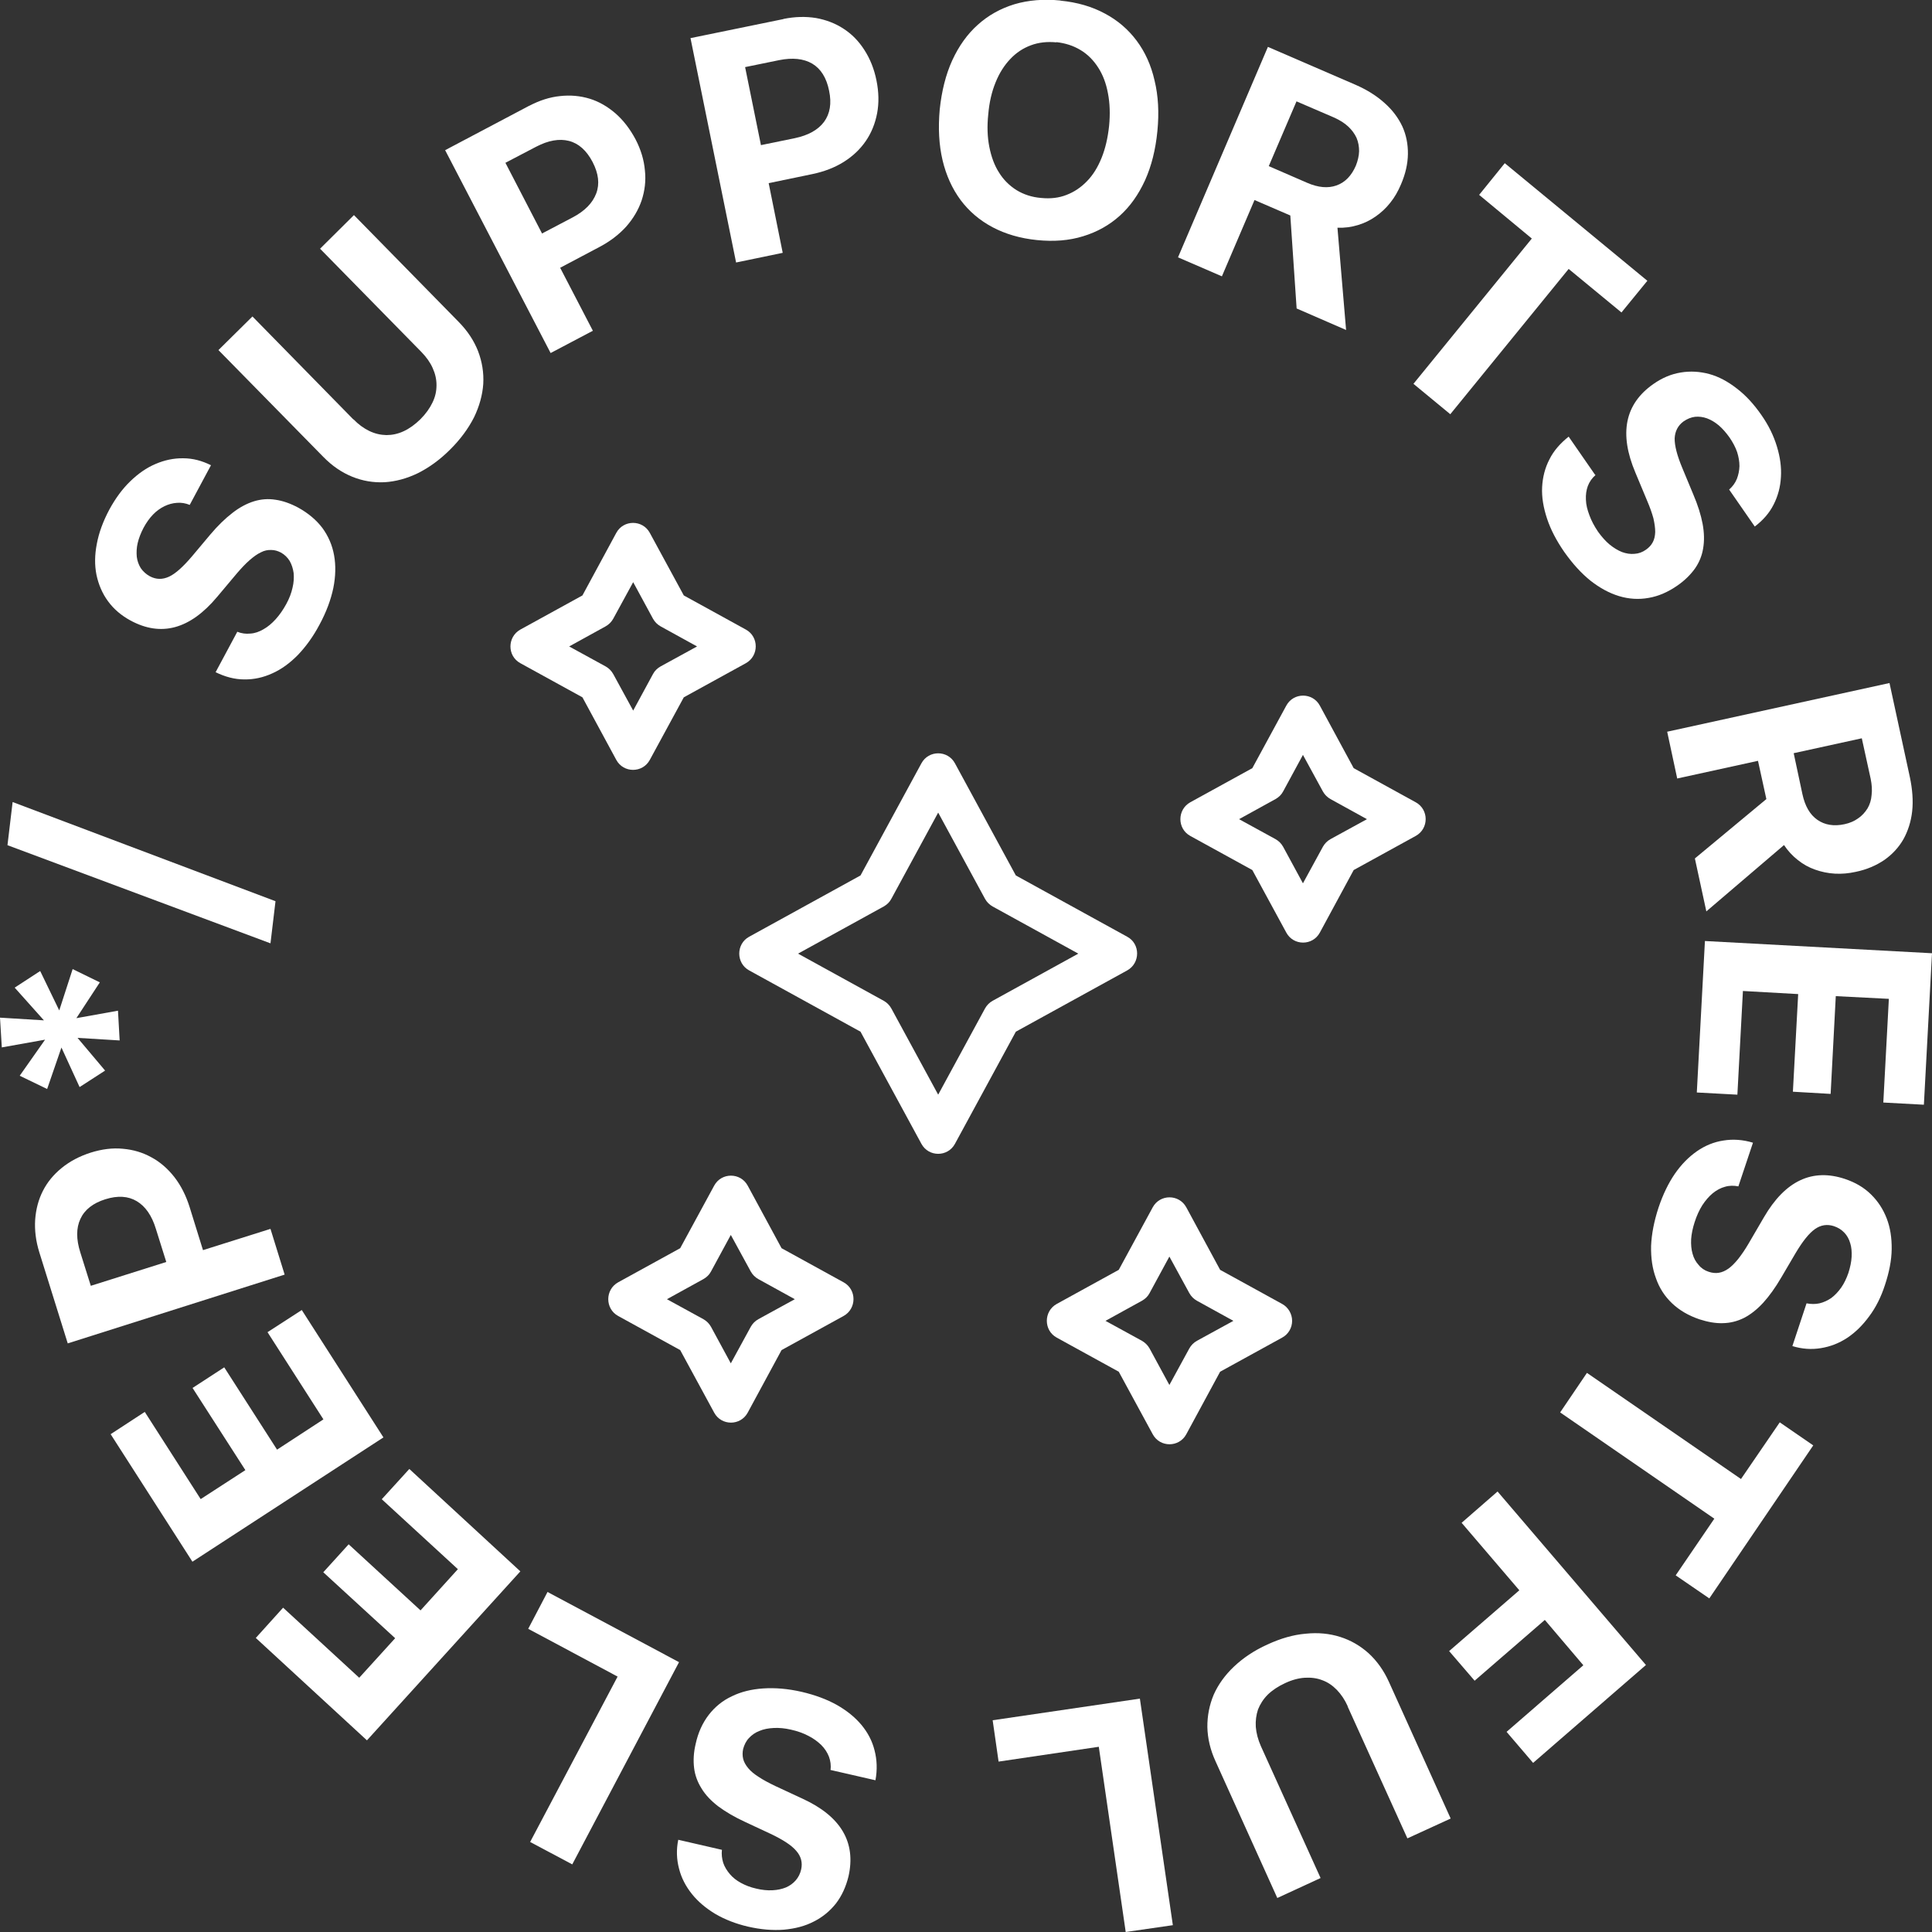
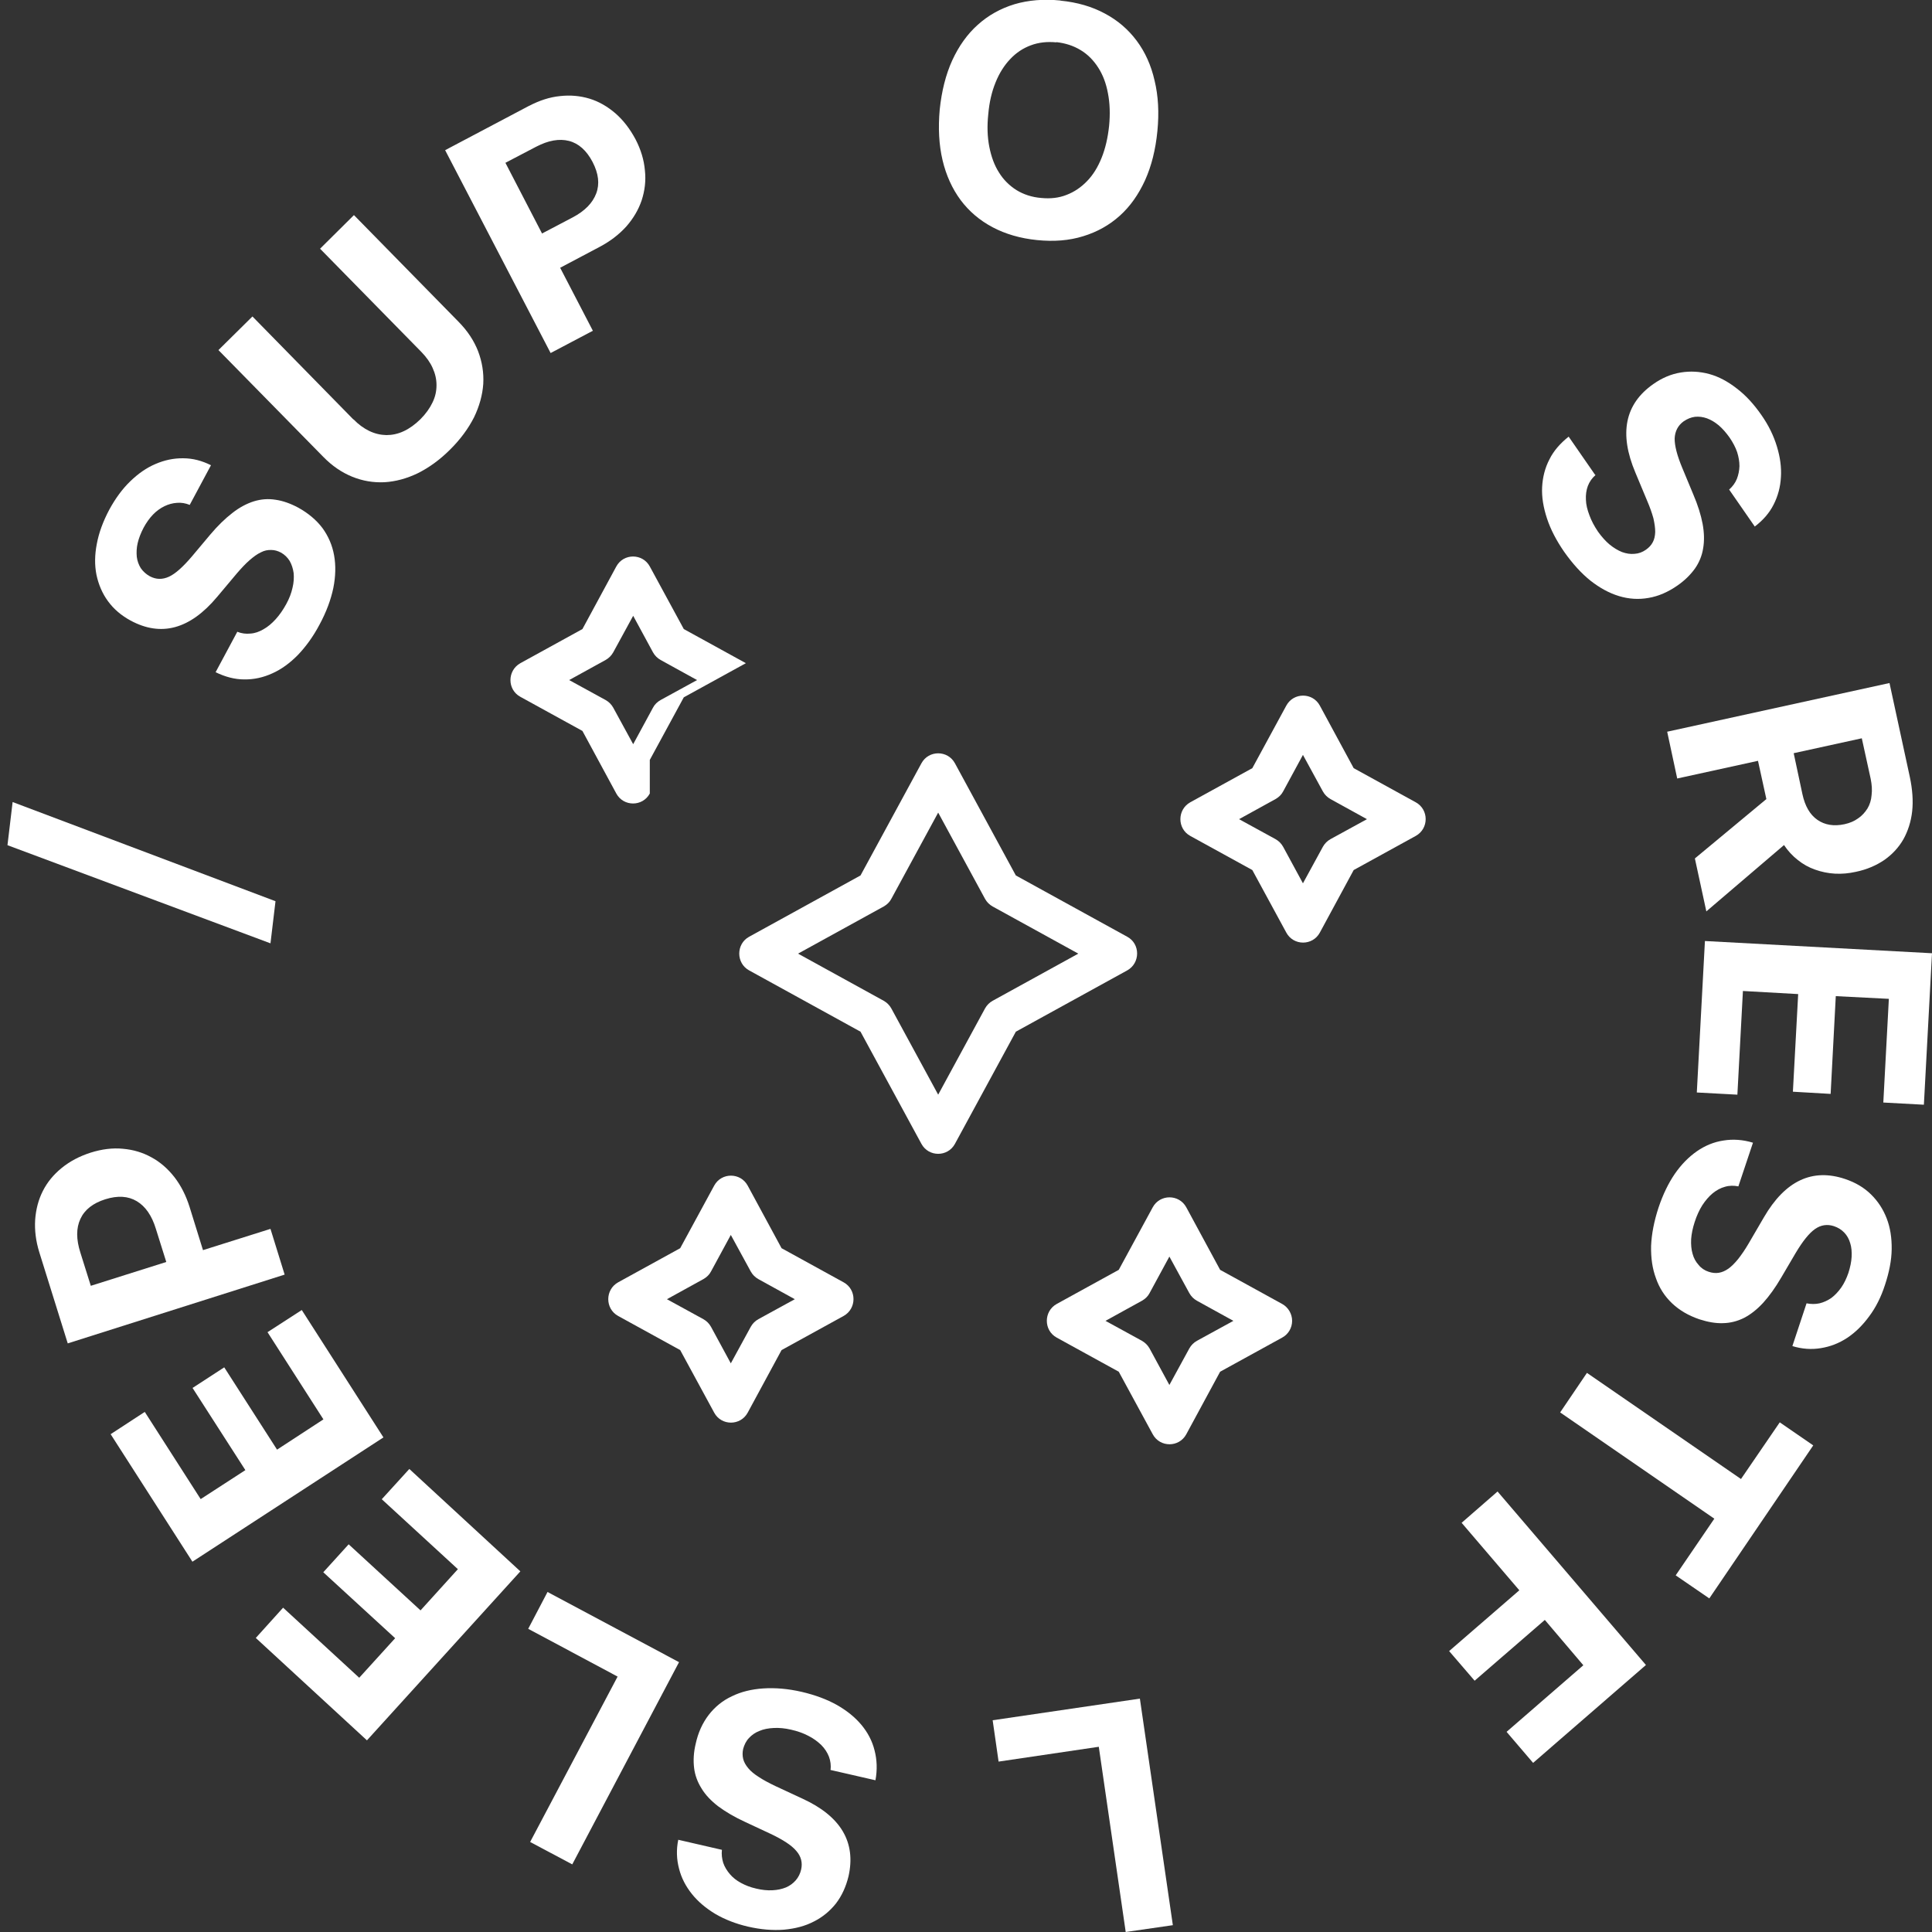
<svg xmlns="http://www.w3.org/2000/svg" id="Capa_2" data-name="Capa 2" viewBox="0 0 150 150">
  <rect x="0" y="0" width="150" height="150" fill="#333333" stroke="none" />
  <defs>
    <style>
      .cls-1 {
        fill: #fff;
      }
    </style>
  </defs>
  <g id="Capa_1-2" data-name="Capa 1">
    <path class="cls-1" d="m18.42,49.05c.33.13.67.18,1.02.14.35-.02.68-.14,1.01-.33.34-.19.65-.45.95-.78.3-.33.58-.73.83-1.19.23-.42.39-.84.48-1.25.1-.4.12-.79.09-1.14-.05-.35-.15-.67-.31-.95-.17-.27-.39-.49-.68-.65-.25-.13-.49-.2-.75-.2-.27-.01-.53.04-.8.18-.28.13-.57.34-.88.61-.31.27-.64.62-1,1.04l-1.52,1.81c-2.11,2.52-4.35,3.12-6.72,1.84-.72-.39-1.31-.89-1.76-1.51-.44-.6-.73-1.29-.89-2.04-.15-.75-.14-1.56.03-2.42.16-.86.49-1.75.97-2.65.47-.86,1-1.59,1.62-2.19.62-.6,1.26-1.05,1.97-1.35.7-.3,1.41-.45,2.14-.44.75,0,1.46.19,2.16.54l-1.65,3.08c-.32-.13-.65-.19-.99-.16-.33.02-.66.11-.97.26-.31.15-.62.37-.89.65-.27.28-.52.63-.73,1.02-.22.42-.37.81-.46,1.19-.09.38-.1.74-.07,1.07.04.33.15.62.31.88.18.26.41.47.7.63.49.26.98.27,1.5.03.51-.24,1.09-.77,1.78-1.58l1.41-1.68c.59-.7,1.17-1.26,1.73-1.69.55-.43,1.12-.73,1.67-.9.56-.17,1.11-.21,1.67-.12.57.08,1.16.29,1.76.61.78.43,1.41.96,1.88,1.58.46.63.77,1.34.91,2.13.14.78.12,1.63-.06,2.53-.19.91-.54,1.86-1.07,2.84-.49.93-1.06,1.71-1.68,2.36-.63.64-1.29,1.12-1.99,1.43-.7.32-1.42.48-2.17.47-.75,0-1.49-.2-2.23-.56l1.7-3.17Z" />
    <path class="cls-1" d="m27.44,32.55c.38.4.8.7,1.23.91.44.21.87.31,1.33.32.44,0,.89-.09,1.34-.3.44-.2.88-.52,1.3-.93.42-.42.73-.86.94-1.3.22-.45.31-.89.31-1.35s-.1-.89-.3-1.33c-.19-.43-.49-.85-.88-1.25l-7.86-8.01,2.63-2.61,8.12,8.28c.7.71,1.2,1.47,1.52,2.29.31.82.45,1.66.4,2.54-.06.86-.3,1.73-.72,2.6-.44.86-1.05,1.7-1.86,2.5-.8.8-1.64,1.4-2.5,1.83-.87.42-1.74.65-2.59.7-.87.04-1.7-.1-2.51-.43-.81-.33-1.56-.84-2.25-1.55l-8.13-8.28,2.64-2.61,7.85,8.01Z" />
    <path class="cls-1" d="m41.08,8.22c.8-.42,1.6-.68,2.4-.76.8-.09,1.56-.02,2.29.2.72.22,1.38.6,2,1.13.61.53,1.13,1.2,1.57,2.02.42.81.66,1.61.73,2.42.09.81-.01,1.58-.25,2.32-.25.74-.65,1.41-1.19,2.03-.56.62-1.25,1.15-2.06,1.58l-3.08,1.63,2.54,4.89-3.28,1.73-8.19-15.75,6.53-3.45Zm1,9.91l2.38-1.25c.95-.5,1.55-1.12,1.83-1.86.28-.74.18-1.55-.28-2.44-.47-.9-1.09-1.45-1.84-1.64-.75-.19-1.6-.04-2.54.45l-2.39,1.25,2.84,5.48Z" />
-     <path class="cls-1" d="m60.83,1.47c.89-.18,1.73-.2,2.53-.07.78.14,1.51.42,2.13.83.64.41,1.18.96,1.62,1.65.44.68.76,1.47.94,2.37.18.89.2,1.74.05,2.54-.15.79-.44,1.52-.88,2.16-.44.64-1.01,1.18-1.71,1.62-.7.44-1.51.75-2.41.94l-3.42.71,1.09,5.41-3.62.75-3.54-17.42,7.22-1.48Zm-1.76,9.8l2.63-.54c1.05-.22,1.81-.64,2.28-1.27.46-.63.6-1.43.39-2.42-.2-1-.64-1.7-1.31-2.1-.67-.39-1.53-.48-2.57-.27l-2.64.54,1.23,6.06Z" />
    <path class="cls-1" d="m82.34.05c1.3.13,2.44.46,3.44,1,1,.53,1.82,1.24,2.47,2.11.65.87,1.12,1.9,1.39,3.09.29,1.19.36,2.5.22,3.92-.14,1.45-.46,2.72-.96,3.83-.51,1.11-1.15,2.02-1.96,2.75-.81.73-1.76,1.26-2.84,1.59-1.09.34-2.28.43-3.58.3-1.3-.13-2.46-.47-3.46-1-1-.53-1.83-1.24-2.48-2.11-.65-.88-1.12-1.91-1.4-3.09-.28-1.19-.35-2.5-.22-3.94.15-1.43.47-2.71.97-3.81.51-1.11,1.17-2.04,1.99-2.77.81-.73,1.76-1.26,2.84-1.59,1.08-.32,2.28-.42,3.57-.29m-.31,3.25c-.72-.07-1.38,0-1.99.23-.6.22-1.14.58-1.59,1.06-.46.48-.85,1.09-1.14,1.81-.3.73-.49,1.55-.57,2.47-.1.93-.07,1.78.08,2.54.15.76.39,1.43.75,1.99.35.57.81,1.02,1.36,1.37.56.34,1.19.55,1.92.61.71.07,1.37,0,1.97-.24.6-.23,1.13-.59,1.59-1.07.47-.48.84-1.09,1.13-1.81.29-.72.48-1.54.58-2.47.09-.93.06-1.77-.09-2.54-.14-.76-.39-1.43-.76-2-.36-.56-.81-1.02-1.36-1.35-.56-.34-1.18-.54-1.89-.62" />
-     <path class="cls-1" d="m94.86,21.45l-3.4-1.47,6.98-16.34,6.82,2.95c.89.39,1.63.86,2.24,1.41.62.55,1.07,1.16,1.38,1.82.3.66.44,1.39.43,2.14-.01.76-.19,1.55-.54,2.36-.22.52-.49,1-.83,1.42-.33.42-.72.78-1.14,1.07-.43.3-.88.52-1.39.67-.49.15-1.01.22-1.57.2l.67,7.94-3.84-1.67-.49-7.22-2.78-1.2-2.53,5.92Zm3.65-8.55l2.97,1.29c.87.38,1.63.44,2.28.21.66-.23,1.17-.75,1.51-1.54.15-.38.24-.76.25-1.12,0-.37-.06-.71-.2-1.04-.15-.32-.36-.61-.65-.88s-.65-.49-1.06-.68l-2.95-1.27-2.15,5.02Z" />
-     <polygon class="cls-1" points="109.74 29.8 118.93 18.52 114.84 15.13 116.83 12.67 127.9 21.8 125.89 24.26 121.79 20.88 112.6 32.16 109.74 29.8" />
    <path class="cls-1" d="m123.88,36.88c-.28.24-.47.52-.6.85-.12.33-.17.68-.15,1.07.01.38.11.78.27,1.2.15.42.38.85.67,1.28.28.39.58.73.89.99.33.27.65.46.97.59.33.12.65.17.97.14.33-.02.62-.13.89-.32.23-.16.41-.35.53-.58.12-.22.18-.49.19-.8,0-.31-.05-.66-.14-1.06-.11-.4-.27-.86-.49-1.37l-.91-2.18c-1.28-3.03-.82-5.32,1.39-6.87.68-.48,1.39-.78,2.14-.9.73-.12,1.47-.08,2.21.12.73.2,1.44.58,2.13,1.12.7.53,1.33,1.22,1.92,2.07.56.8.95,1.61,1.2,2.44.25.82.36,1.62.31,2.37-.04.76-.23,1.48-.57,2.14-.33.66-.83,1.22-1.46,1.7l-1.99-2.87c.27-.24.47-.51.6-.83.12-.31.19-.65.2-.99,0-.35-.06-.71-.18-1.09-.13-.38-.33-.75-.58-1.12-.27-.38-.55-.7-.84-.95-.3-.25-.6-.43-.92-.55-.31-.11-.62-.15-.93-.12-.31.04-.6.16-.88.35-.44.32-.67.76-.7,1.32-.01.57.19,1.34.6,2.32l.84,2.02c.36.84.6,1.61.73,2.3.13.7.14,1.34.04,1.91-.09.57-.31,1.1-.64,1.57-.34.47-.78.91-1.34,1.3-.73.51-1.48.84-2.25.97-.77.14-1.54.09-2.3-.14-.76-.23-1.49-.63-2.22-1.2-.72-.58-1.39-1.32-2.04-2.24-.6-.87-1.05-1.73-1.33-2.58-.28-.85-.42-1.66-.38-2.44.04-.77.22-1.49.57-2.16.33-.67.85-1.25,1.49-1.76l2.05,2.96Z" />
    <path class="cls-1" d="m130.22,60.45l-.78-3.64,17.26-3.78,1.58,7.3c.2.95.27,1.84.18,2.66-.09.81-.33,1.54-.68,2.17-.36.63-.86,1.17-1.47,1.6-.63.43-1.36.75-2.23.93-.54.12-1.08.17-1.62.14-.54-.03-1.05-.14-1.53-.31-.49-.17-.94-.42-1.35-.75-.41-.32-.77-.71-1.07-1.16l-6.03,5.15-.89-4.11,5.55-4.61-.65-2.97-6.26,1.37Zm9.04-1.98l.68,3.19c.2.92.58,1.59,1.16,1.99.57.4,1.28.52,2.11.34.41-.09.76-.24,1.05-.45.3-.2.54-.47.73-.77.18-.3.29-.65.32-1.04.05-.39.02-.81-.07-1.26l-.69-3.15-5.3,1.16Z" />
    <polygon class="cls-1" points="131.74 84.82 132.37 73.06 150 74.01 149.37 85.77 146.22 85.6 146.65 77.55 142.53 77.34 142.13 84.93 139.2 84.76 139.61 77.18 135.32 76.94 134.89 84.99 131.74 84.82" />
    <path class="cls-1" d="m134.97,92.11c-.35-.07-.7-.07-1.04.03-.34.09-.65.26-.95.5-.29.24-.56.55-.81.93-.24.38-.44.82-.6,1.32-.15.46-.24.9-.27,1.31-.02.42.01.8.11,1.14.09.34.25.63.47.87.2.25.47.43.78.53.27.09.53.12.78.08.25-.04.49-.14.75-.32.24-.17.49-.42.76-.75.25-.32.53-.72.81-1.2l1.19-2.04c1.65-2.84,3.76-3.83,6.31-2.97.8.27,1.46.66,2,1.19.54.53.94,1.14,1.22,1.86.28.72.4,1.52.39,2.39-.01.88-.2,1.81-.52,2.78-.3.93-.71,1.75-1.22,2.43-.51.7-1.07,1.25-1.71,1.68-.64.42-1.31.68-2.05.8-.72.12-1.46.07-2.21-.16l1.1-3.32c.35.07.69.07,1.01,0,.33-.08.63-.22.92-.42.28-.21.53-.48.76-.8.23-.33.41-.71.56-1.14.14-.44.23-.86.25-1.25.02-.39-.01-.75-.11-1.06-.09-.32-.25-.6-.46-.82-.22-.23-.48-.39-.8-.5-.52-.17-1.01-.1-1.47.22-.47.33-.96.95-1.51,1.87l-1.11,1.89c-.46.79-.93,1.44-1.4,1.96-.48.52-.97.91-1.49,1.18-.52.26-1.07.4-1.64.41-.58.02-1.18-.09-1.83-.3-.85-.29-1.55-.7-2.12-1.24s-.99-1.19-1.25-1.94c-.28-.75-.4-1.58-.38-2.52.04-.93.23-1.91.58-2.98.34-1.01.76-1.88,1.26-2.61.51-.74,1.09-1.32,1.72-1.76.64-.44,1.32-.72,2.06-.83.73-.12,1.51-.07,2.29.17l-1.14,3.41Z" />
    <polygon class="cls-1" points="123.21 106.59 135.17 114.83 138.18 110.43 140.78 112.22 132.71 124.1 130.1 122.31 133.1 117.91 121.13 109.66 123.21 106.59" />
    <polygon class="cls-1" points="116.27 115.8 127.79 129.27 119.03 136.87 116.97 134.46 122.93 129.29 119.94 125.77 114.49 130.49 112.51 128.19 117.96 123.47 113.48 118.23 116.27 115.8" />
-     <path class="cls-1" d="m104.64,132.48c-.23-.51-.51-.93-.85-1.28-.33-.34-.71-.6-1.13-.75-.41-.16-.87-.22-1.36-.19-.48.03-1,.17-1.53.42-.54.25-.99.55-1.34.89-.35.35-.6.75-.76,1.16-.14.42-.2.88-.17,1.35.04.48.17.98.39,1.48l4.64,10.25-3.36,1.55-4.79-10.6c-.41-.89-.62-1.78-.64-2.66-.01-.89.16-1.73.49-2.52.35-.79.88-1.53,1.58-2.19.7-.66,1.55-1.24,2.59-1.71,1.02-.47,2.01-.76,2.98-.84.96-.1,1.85-.01,2.67.25.82.26,1.55.68,2.21,1.27.65.6,1.18,1.34,1.58,2.23l4.79,10.6-3.36,1.54-4.64-10.24Z" />
    <polygon class="cls-1" points="77.07 133.56 88.5 131.88 91.06 149.47 87.4 150 85.31 135.62 77.53 136.77 77.07 133.56" />
    <path class="cls-1" d="m64.48,137.42c.05-.36,0-.7-.12-1.03-.13-.33-.32-.63-.6-.91-.27-.26-.6-.51-1-.71-.4-.21-.85-.37-1.35-.48-.47-.11-.91-.15-1.33-.13-.42.02-.8.09-1.12.23-.32.12-.6.32-.81.55-.22.23-.36.52-.45.84-.06.27-.06.53,0,.78.06.25.2.49.4.73.19.23.47.46.82.68.33.22.76.45,1.26.69l2.13.99c2.98,1.37,4.16,3.38,3.57,6.02-.2.82-.52,1.52-.98,2.12-.47.59-1.04,1.06-1.72,1.4-.67.35-1.44.55-2.31.63-.88.07-1.81-.01-2.81-.24-.94-.22-1.78-.55-2.52-.98-.73-.44-1.35-.96-1.82-1.55-.48-.6-.82-1.25-1-1.97-.19-.72-.22-1.47-.06-2.24l3.39.78c-.04.35,0,.68.1,1.01.11.32.29.61.52.88.23.27.51.49.86.68.35.19.73.34,1.18.44.45.11.87.15,1.26.13.39-.02.73-.09,1.05-.22.3-.13.55-.31.76-.55.2-.23.35-.52.42-.84.12-.53,0-1.02-.38-1.45-.36-.43-1.04-.87-1.99-1.32l-1.97-.92c-.83-.38-1.52-.79-2.09-1.21-.56-.43-1-.89-1.3-1.39-.31-.49-.51-1.02-.58-1.59-.07-.58-.04-1.2.12-1.87.19-.88.53-1.62,1.01-2.25.48-.62,1.07-1.11,1.8-1.45.71-.35,1.53-.55,2.44-.61.92-.06,1.92.02,3,.27,1.02.24,1.92.57,2.71,1.01.77.44,1.41.95,1.91,1.55.49.59.84,1.25,1.02,1.98.19.73.22,1.5.07,2.32l-3.49-.8Z" />
    <polygon class="cls-1" points="42.51 123.6 52.72 129.05 44.43 144.75 41.16 143.01 47.95 130.17 41.01 126.46 42.51 123.6" />
    <polygon class="cls-1" points="31.78 114.05 40.4 122 28.49 135.12 19.86 127.17 21.98 124.82 27.89 130.26 30.68 127.19 25.1 122.07 27.07 119.9 32.65 125.03 35.55 121.83 29.64 116.4 31.78 114.05" />
    <polygon class="cls-1" points="23.43 101.71 29.77 111.6 14.94 121.25 8.59 111.35 11.24 109.62 15.58 116.39 19.05 114.14 14.95 107.76 17.41 106.16 21.51 112.55 25.11 110.2 20.77 103.43 23.43 101.71" />
    <path class="cls-1" d="m3.05,97.22c-.27-.87-.37-1.71-.32-2.52.06-.81.25-1.55.6-2.24.34-.67.83-1.27,1.46-1.78.64-.52,1.38-.91,2.25-1.19.86-.27,1.7-.38,2.5-.3.81.07,1.54.29,2.21.66.69.37,1.28.89,1.79,1.54.51.66.9,1.43,1.18,2.32l1.04,3.35,5.24-1.65,1.1,3.55-16.84,5.34-2.21-7.08Zm9.86.76l-.81-2.58c-.31-1.02-.81-1.74-1.48-2.14-.67-.4-1.48-.45-2.44-.15-.96.3-1.61.81-1.94,1.53-.33.71-.33,1.58,0,2.61l.81,2.58,5.86-1.85Z" />
-     <polygon class="cls-1" points="5.64 75.24 7.75 76.27 5.93 79.05 9.16 78.47 9.29 80.78 6.02 80.58 8.16 83.12 6.18 84.4 4.77 81.33 3.66 84.55 1.53 83.52 3.5 80.72 .14 81.32 0 79.01 3.41 79.22 1.14 76.68 3.12 75.39 4.6 78.45 5.64 75.24" />
    <polygon class="cls-1" points="21 73.24 .58 65.62 .98 62.27 21.39 69.97 21 73.24" />
    <path class="cls-1" d="m87.52,72.73l-8.65-4.76-4.73-8.71c-.56-1.03-2.04-1.03-2.6,0l-4.73,8.71-8.65,4.76c-1.02.56-1.02,2.05,0,2.61l8.65,4.76,4.73,8.71c.56,1.03,2.04,1.03,2.6,0l4.73-8.71,8.65-4.76c1.02-.57,1.02-2.06,0-2.61m-10.45,4.97c-.25.14-.45.34-.59.59l-3.64,6.7-3.64-6.7c-.14-.25-.34-.45-.59-.59l-6.65-3.66,6.65-3.66c.25-.14.46-.34.59-.59l3.64-6.7,3.64,6.7c.14.25.34.45.59.59l6.65,3.66-6.65,3.66Z" />
-     <path class="cls-1" d="m50.45,59l2.64-4.86,4.82-2.65c1.02-.57,1.02-2.05,0-2.61l-4.82-2.65-2.64-4.86c-.56-1.03-2.04-1.03-2.6,0l-2.63,4.86-4.82,2.65c-1.02.57-1.03,2.05,0,2.61l4.82,2.65,2.63,4.86c.56,1.03,2.04,1.03,2.6,0m-3.43-7.26l-2.83-1.55,2.83-1.56c.25-.14.45-.34.59-.59l1.55-2.84,1.54,2.84c.14.25.34.45.59.59l2.83,1.56-2.83,1.55c-.25.14-.46.34-.59.59l-1.54,2.84-1.55-2.84c-.14-.25-.34-.45-.59-.59" />
+     <path class="cls-1" d="m50.45,59l2.64-4.86,4.82-2.65l-4.82-2.65-2.64-4.86c-.56-1.03-2.04-1.03-2.6,0l-2.63,4.86-4.82,2.65c-1.02.57-1.03,2.05,0,2.61l4.82,2.65,2.63,4.86c.56,1.03,2.04,1.03,2.6,0m-3.43-7.26l-2.83-1.55,2.83-1.56c.25-.14.45-.34.59-.59l1.55-2.84,1.54,2.84c.14.25.34.45.59.59l2.83,1.56-2.83,1.55c-.25.14-.46.34-.59.59l-1.54,2.84-1.55-2.84c-.14-.25-.34-.45-.59-.59" />
    <path class="cls-1" d="m109.92,62.29l-4.82-2.65-2.63-4.86c-.56-1.03-2.04-1.03-2.6,0l-2.64,4.86-4.82,2.65c-1.02.57-1.02,2.05,0,2.61l4.82,2.65,2.64,4.86c.56,1.03,2.04,1.03,2.6,0l2.63-4.86,4.82-2.65c1.03-.57,1.02-2.05,0-2.61m-6.62,2.86c-.25.14-.45.34-.59.59l-1.55,2.84-1.54-2.84c-.14-.25-.34-.45-.59-.59l-2.83-1.55,2.83-1.56c.25-.14.46-.34.59-.59l1.54-2.84,1.55,2.84c.14.25.34.45.59.59l2.83,1.56-2.83,1.55Z" />
    <path class="cls-1" d="m65.5,99.56l-4.82-2.65-2.63-4.86c-.56-1.03-2.04-1.03-2.6,0l-2.64,4.86-4.82,2.65c-1.02.57-1.02,2.05,0,2.61l4.82,2.65,2.64,4.86c.56,1.03,2.04,1.03,2.6,0l2.63-4.86,4.82-2.65c1.02-.57,1.02-2.05,0-2.61m-6.62,2.86c-.25.14-.45.34-.59.59l-1.55,2.84-1.54-2.84c-.14-.25-.34-.45-.59-.59l-2.83-1.55,2.83-1.56c.25-.14.46-.34.59-.59l1.54-2.84,1.55,2.84c.14.25.34.45.59.59l2.83,1.56-2.83,1.55Z" />
    <path class="cls-1" d="m99.55,101.24l-4.82-2.65-2.63-4.86c-.57-1.03-2.04-1.02-2.6,0l-2.64,4.86-4.82,2.65c-1.02.57-1.02,2.05,0,2.61l4.82,2.65,2.64,4.86c.56,1.03,2.04,1.03,2.6,0l2.63-4.86,4.82-2.65c.48-.26.77-.76.77-1.3s-.3-1.05-.77-1.31m-6.62,2.86c-.25.14-.45.34-.59.59l-1.55,2.84-1.54-2.84c-.14-.25-.35-.45-.59-.59l-2.83-1.55,2.83-1.56c.25-.14.46-.34.59-.59l1.54-2.84,1.55,2.84c.14.25.34.45.59.59l2.83,1.56-2.83,1.55Z" />
  </g>
</svg>